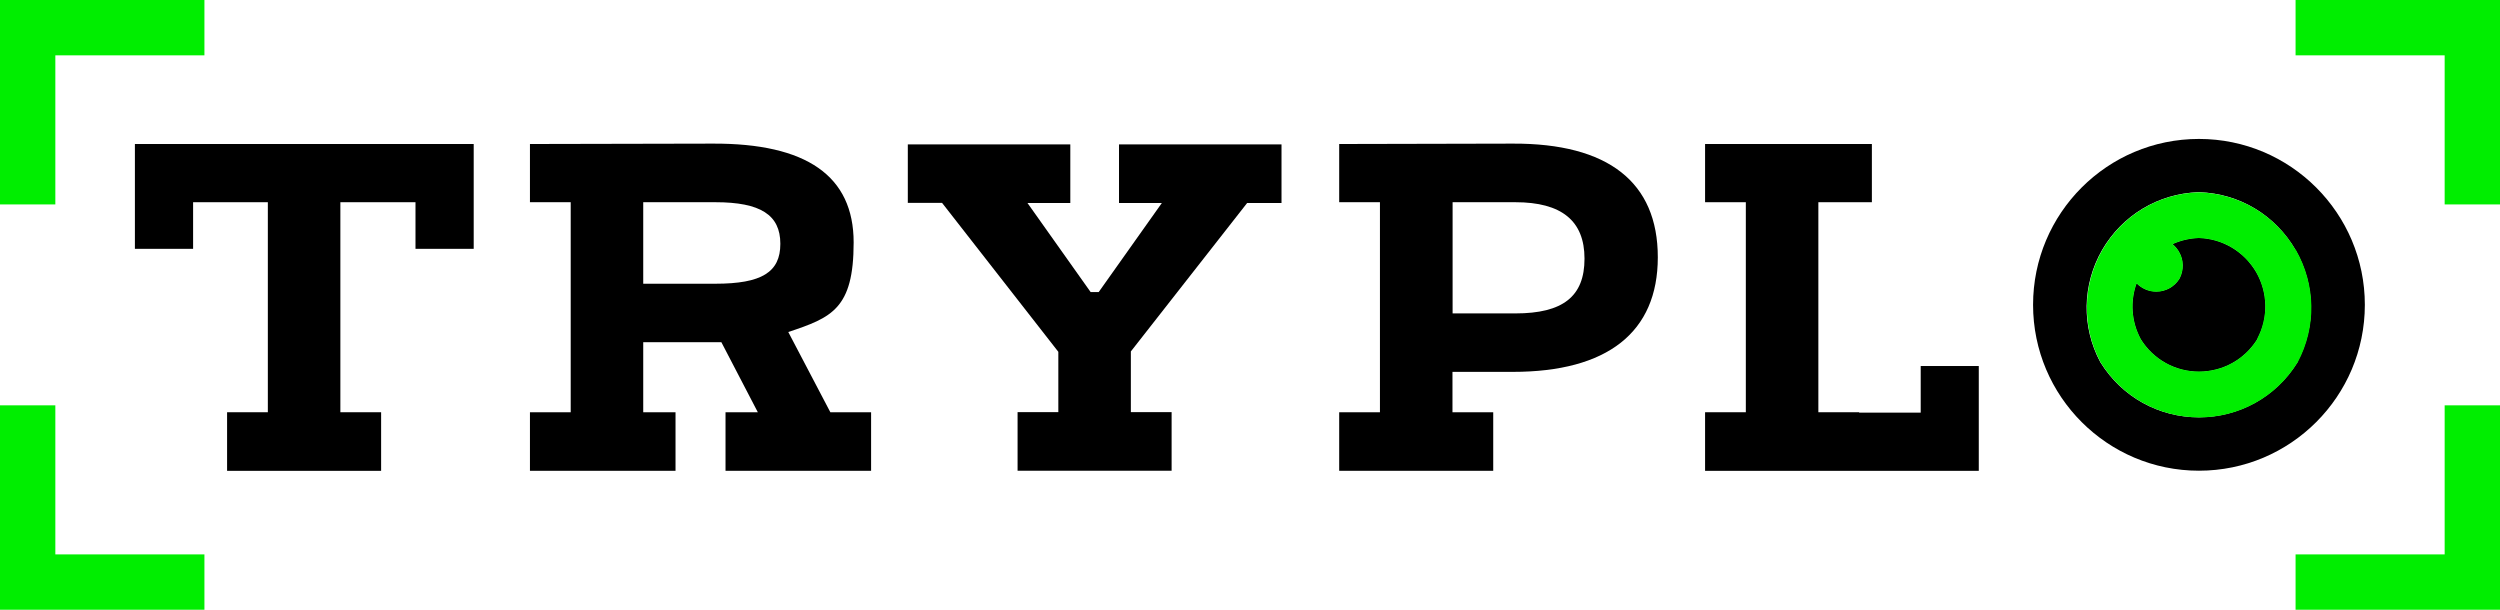
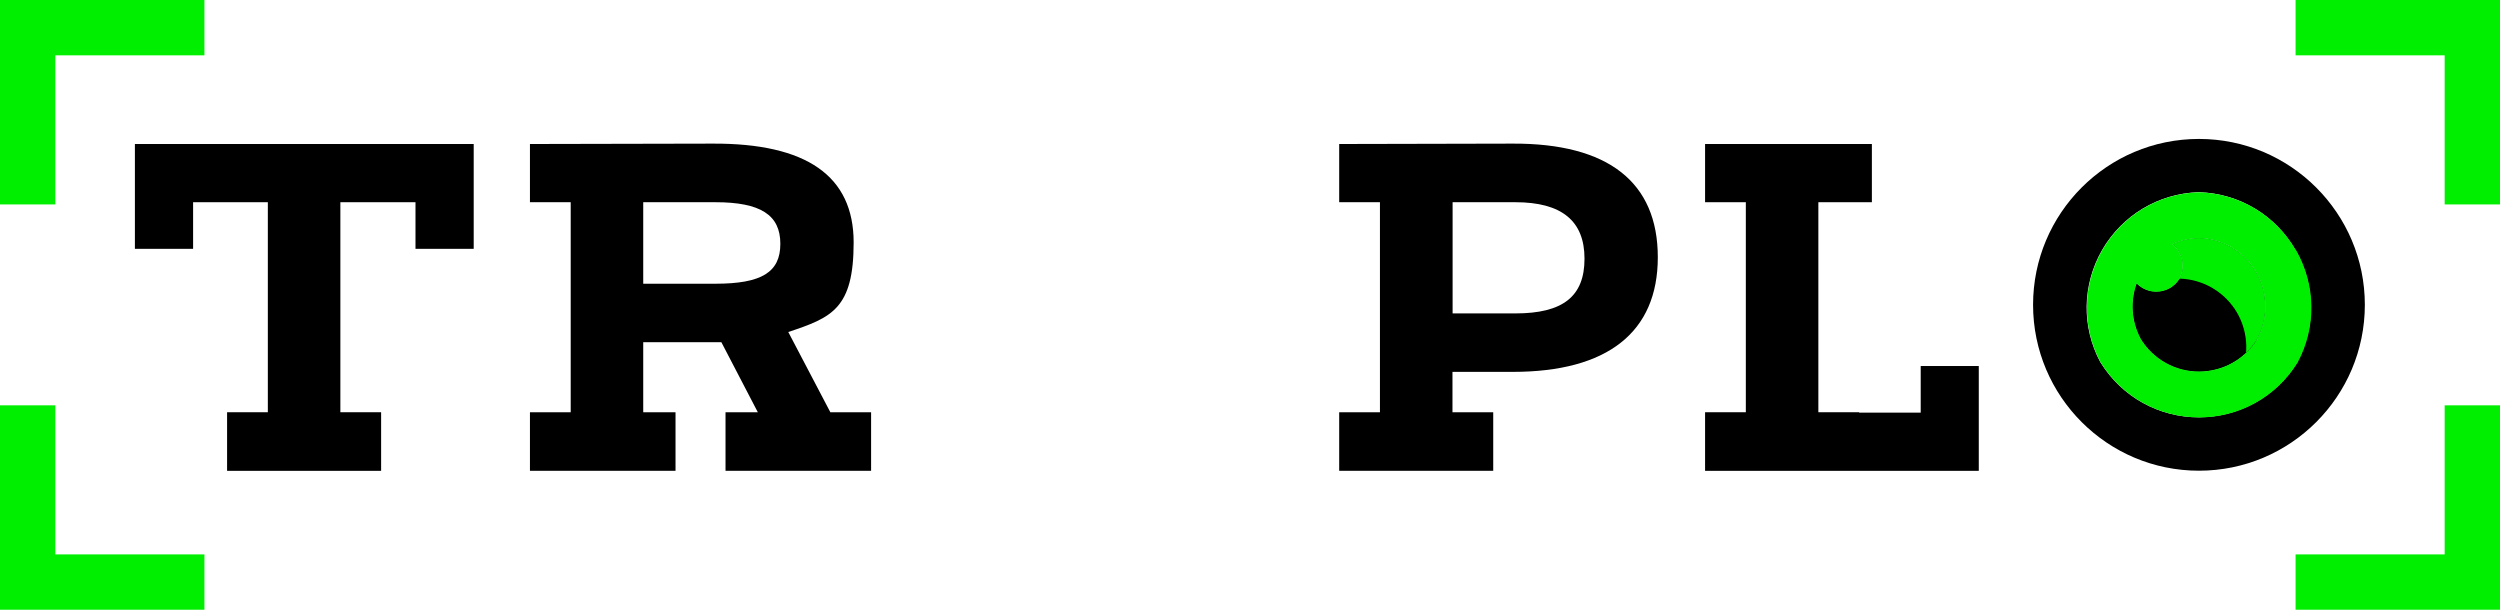
<svg xmlns="http://www.w3.org/2000/svg" id="Laag_1" version="1.1" viewBox="0 0 1920 468.3">
  <defs>
    <style>
      .st0 {
        fill: #0e0;
      }

      .st1 {
        fill: #103234;
      }
    </style>
  </defs>
  <g>
    <g>
      <path d="M103.8,110.6h260v80.5h-44.7v-35.8h-57.7v161.3h31.3v45h-118.3v-45h31.3v-161.3h-57.4v35.8h-44.7v-80.5h0Z" />
      <path d="M494,262.8v53.8h24.8v45h-111.8v-45h31.3v-161.3h-31.3v-44.7l140.4-.3c72-.3,108.2,24.8,108.2,75.9s-17,57.7-50.2,68.8l32.3,61.6h31.3v45h-111.8v-45h24.8l-28-53.8h-60,0ZM599.3,187.2c0-22.2-15.3-31.9-49.9-31.9h-55.4v62.6h55.4c35.5,0,49.9-8.8,49.9-30.6h0Z" />
-       <path d="M697.2,155.9v-45h124.8v45h-32.9l48.5,68.4h6.2l48.5-68.4h-32.9v-45h124.8v45h-26.4l-89.3,114v46.6h31.3v45h-118.3v-45h31.3v-46.3l-89.3-114.4h-26.4,0Z" />
      <path d="M1115.5,285.6v31h31.3v45h-118.3v-45h31.3v-161.3h-31.3v-44.7l133.3-.3c73.3-.3,111.4,29.6,111.4,87.3s-38.8,88-111.4,88h-46.3ZM1216.9,198.6c0-29-17.6-43.3-53.1-43.3h-48.2v85.4h48.2c36.5,0,53.1-13,53.1-42Z" />
      <path d="M1340.8,155.3h-31.3v-44.7h128.1v44.7h-41.1v161.3h31.3v.3h47.3v-35.8h44.6v80.5h-210.2v-45h31.3v-161.3h0Z" />
    </g>
    <g>
      <path class="st1" d="M1732.8,209.1c9.1,15.9,9.4,35,.9,51.1l-.2.4c-9.7,15.5-26.3,24.7-44.6,24.8-18.3,0-35-9.3-44.7-24.8l-.2-.4c-7.1-13.3-8.1-28.7-3.1-42.6,3.9,4,9.3,6.4,15.1,6.4,7.3,0,14-3.7,17.9-10h0c3.4-6.6,3.3-14.3-.4-20.6-1.3-2.3-3.1-4.3-5-5.9,6.2-2.8,12.9-4.4,20-4.7h.4c18.2.6,34.6,10.5,43.8,26.2h0c0,0,0,0,0,0Z" />
      <path d="M1688.8,106.7c-70.4,0-127.4,57.1-127.4,127.4s57.1,127.4,127.4,127.4,127.4-57.1,127.4-127.4-57.1-127.4-127.4-127.4ZM1764.5,278.1l-.4.6c-16.3,26.1-44.5,41.7-75.3,41.8-30.9,0-59.1-15.7-75.4-41.8l-.4-.6c-14.5-27.2-13.9-59.4,1.4-86.1h0c15.5-26.7,43.1-43.3,73.9-44.4h.7c30.8,1,58.4,17.6,73.9,44.3,15.4,26.8,15.9,59,1.4,86.2h0,0Z" />
      <g>
        <path class="st0" d="M1733.7,260.2l-.2.4c-9.7,15.5-26.3,24.7-44.6,24.8-18.3,0-35-9.3-44.7-24.8l-.2-.4c-7.1-13.3-8.1-28.7-3.1-42.6,3.9,4,9.3,6.4,15.1,6.4,7.3,0,14-3.7,17.9-10h0c3.4-6.6,3.3-14.3-.4-20.6-1.3-2.3-3.1-4.3-5-5.9,6.2-2.8,12.9-4.4,20-4.7h.4c18.2.6,34.6,10.5,43.8,26.2,9.1,15.9,9.4,35,.9,51.1h0c0,0,0,0,0,0Z" />
-         <path d="M1733.7,260.2l-.2.4c-9.7,15.5-26.3,24.7-44.6,24.8-18.3,0-35-9.3-44.7-24.8l-.2-.4c-7.1-13.3-8.1-28.7-3.1-42.6,3.9,4,9.3,6.4,15.1,6.4,7.3,0,14-3.7,17.9-10h0c3.4-6.6,3.3-14.3-.4-20.6-1.3-2.3-3.1-4.3-5-5.9,6.2-2.8,12.9-4.4,20-4.7h.4c18.2.6,34.6,10.5,43.8,26.2,9.1,15.9,9.4,35,.9,51.1h0c0,0,0,0,0,0Z" />
+         <path d="M1733.7,260.2l-.2.4c-9.7,15.5-26.3,24.7-44.6,24.8-18.3,0-35-9.3-44.7-24.8l-.2-.4c-7.1-13.3-8.1-28.7-3.1-42.6,3.9,4,9.3,6.4,15.1,6.4,7.3,0,14-3.7,17.9-10h0h.4c18.2.6,34.6,10.5,43.8,26.2,9.1,15.9,9.4,35,.9,51.1h0c0,0,0,0,0,0Z" />
        <path class="st0" d="M1763.1,192c-15.5-26.7-43.1-43.2-73.9-44.3h-.7c-30.8,1-58.4,17.6-73.9,44.3h0c-15.3,26.8-15.9,59-1.4,86.2l.4.6c16.3,26.1,44.5,41.7,75.4,41.8,30.8,0,59-15.7,75.3-41.8l.4-.6c14.4-27.2,13.9-59.4-1.4-86.2h0,0ZM1733.7,260.2l-.2.4c-9.7,15.5-26.3,24.7-44.6,24.8-18.3,0-35-9.3-44.7-24.8l-.2-.4c-7.1-13.3-8.1-28.7-3.1-42.6,3.9,4,9.3,6.4,15.1,6.4,7.3,0,14-3.7,17.9-10h0c3.4-6.6,3.3-14.3-.4-20.6-1.3-2.3-3.1-4.3-5-5.9,6.2-2.8,12.9-4.4,20-4.7h.4c18.2.6,34.6,10.5,43.8,26.2,9.1,15.9,9.4,35,.9,51.1h0c0,0,0,0,0,0Z" />
      </g>
    </g>
  </g>
  <g>
    <g>
      <polygon class="st0" points="157 0 42.5 0 0 0 0 42.5 0 157 42.5 157 42.5 42.5 157 42.5 157 0" />
      <polygon class="st0" points="0 311.3 0 425.8 0 468.3 42.5 468.3 157 468.3 157 425.8 42.5 425.8 42.5 311.3 0 311.3" />
    </g>
    <g>
      <polygon class="st0" points="1763 0 1877.5 0 1920 0 1920 42.5 1920 157 1877.5 157 1877.5 42.5 1763 42.5 1763 0" />
      <polygon class="st0" points="1920 311.3 1920 425.8 1920 468.3 1877.5 468.3 1763 468.3 1763 425.8 1877.5 425.8 1877.5 311.3 1920 311.3" />
    </g>
  </g>
</svg>